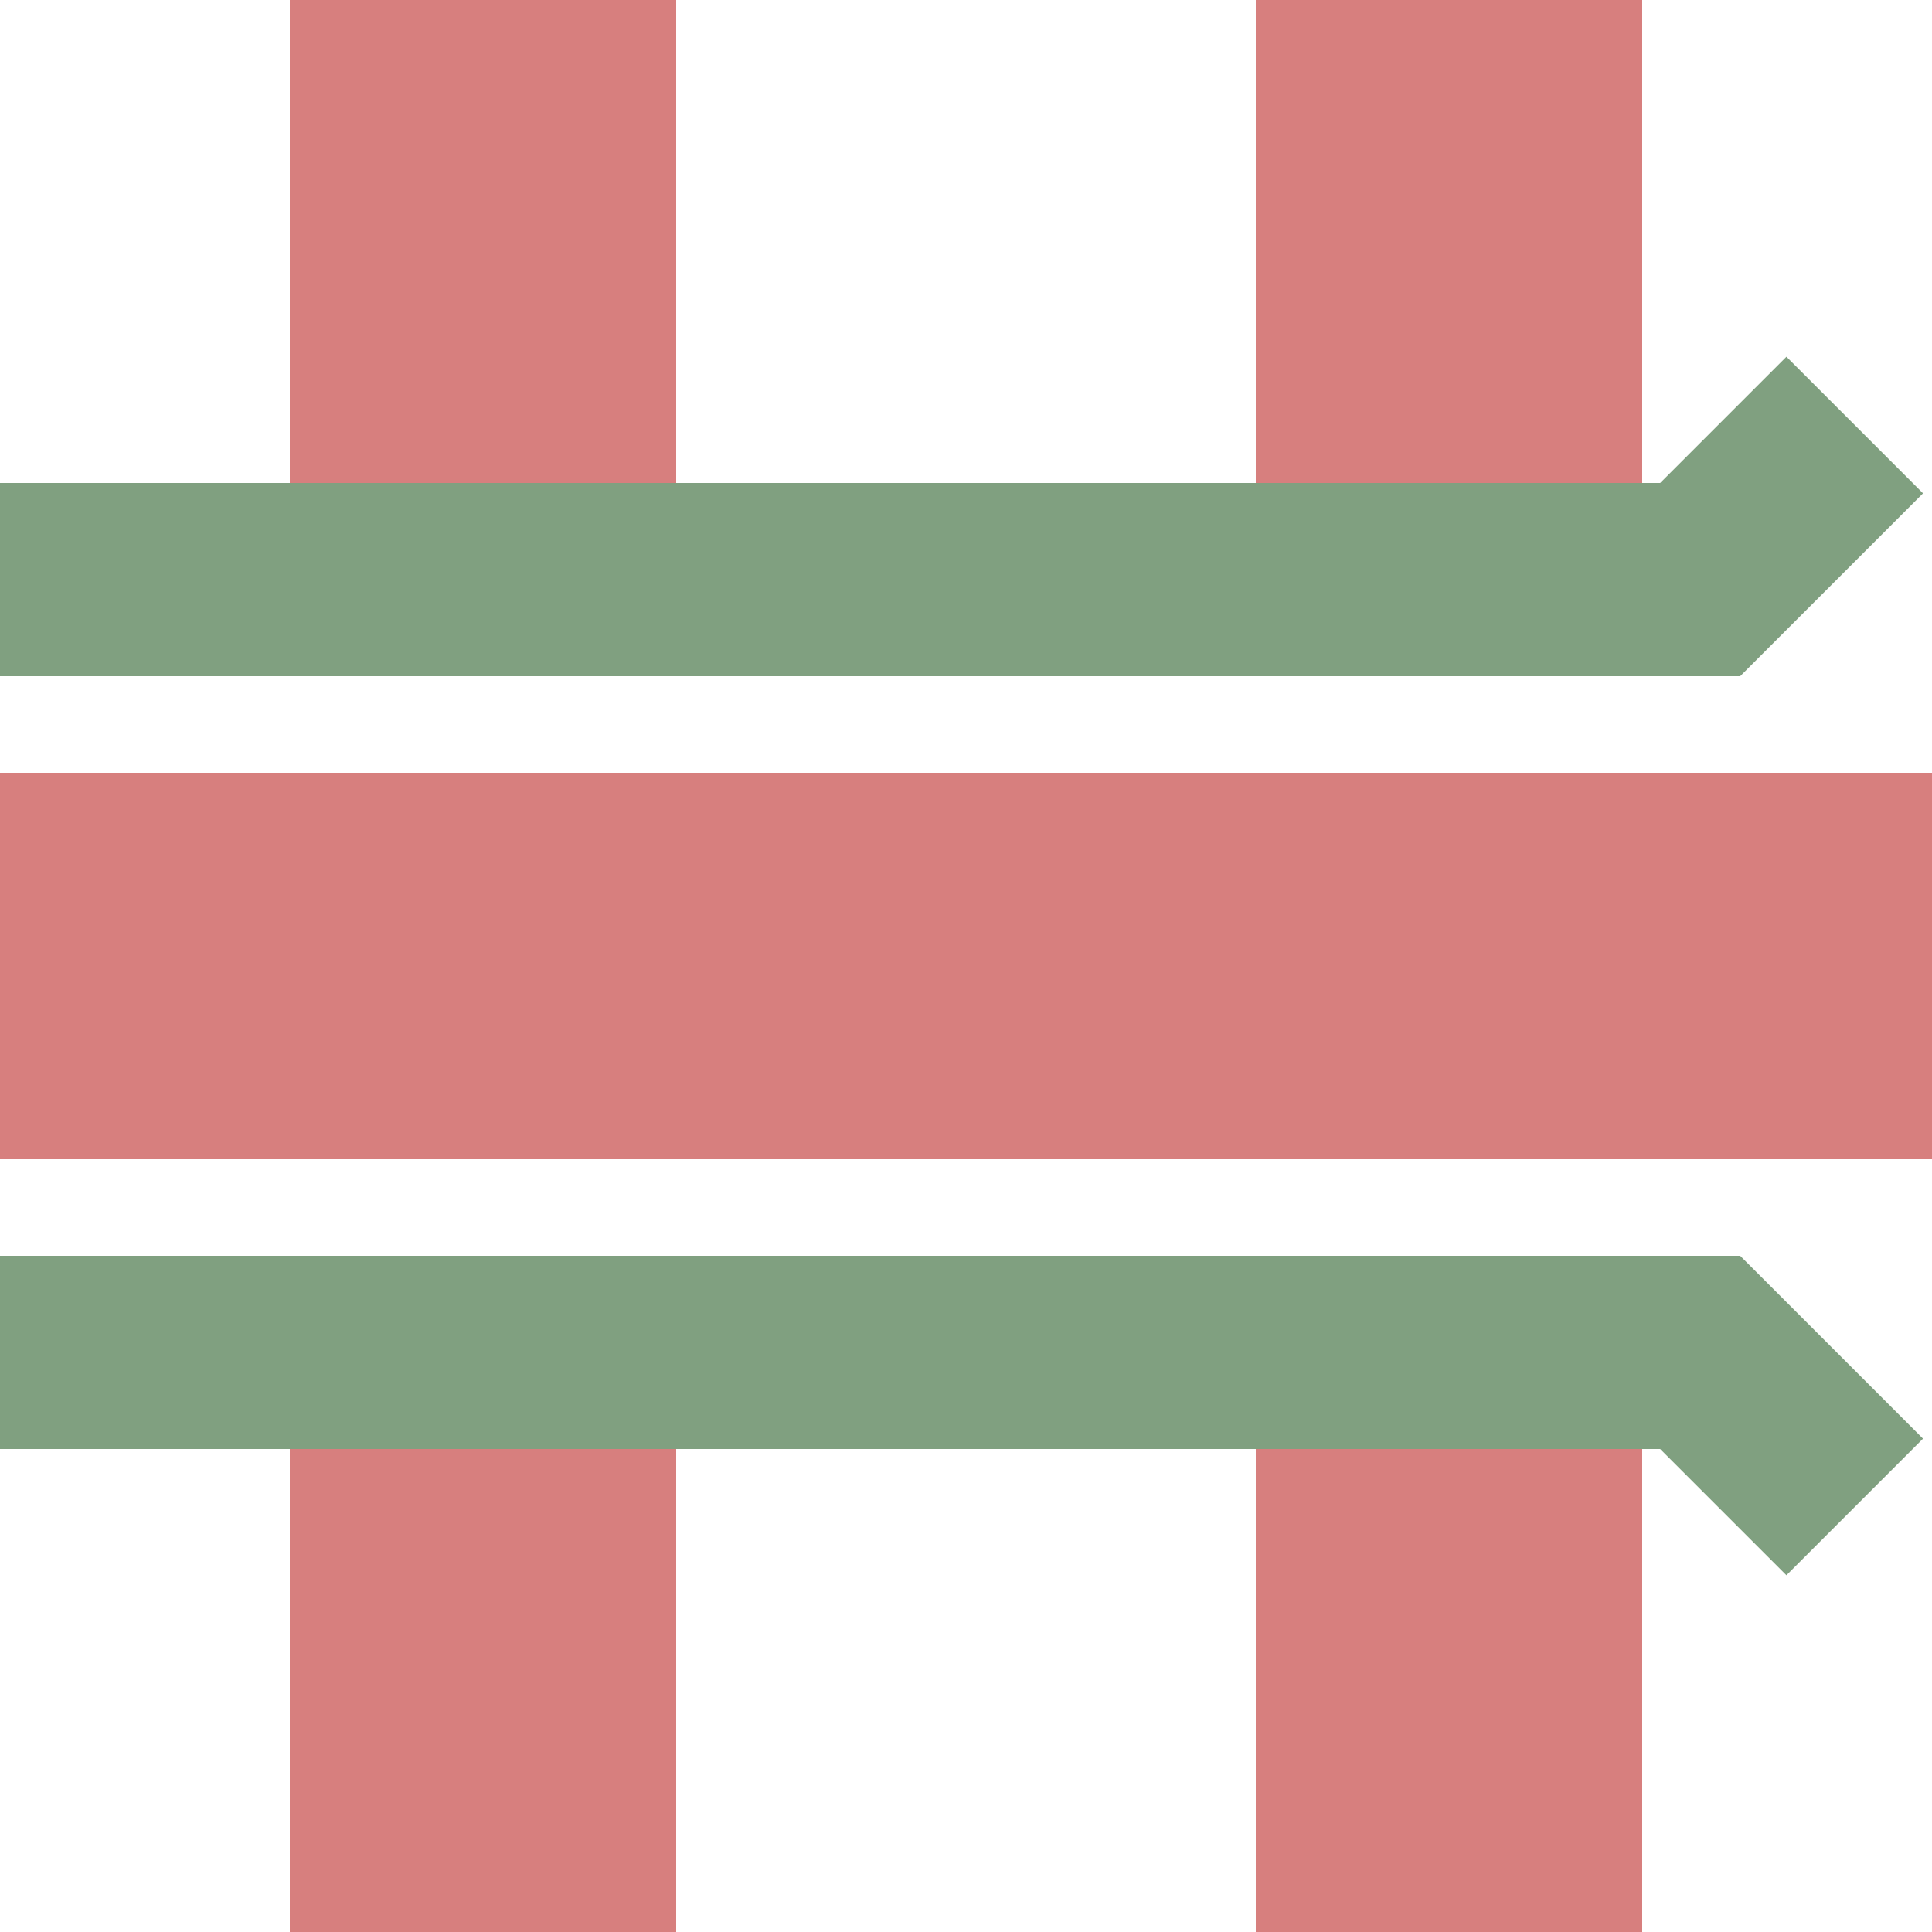
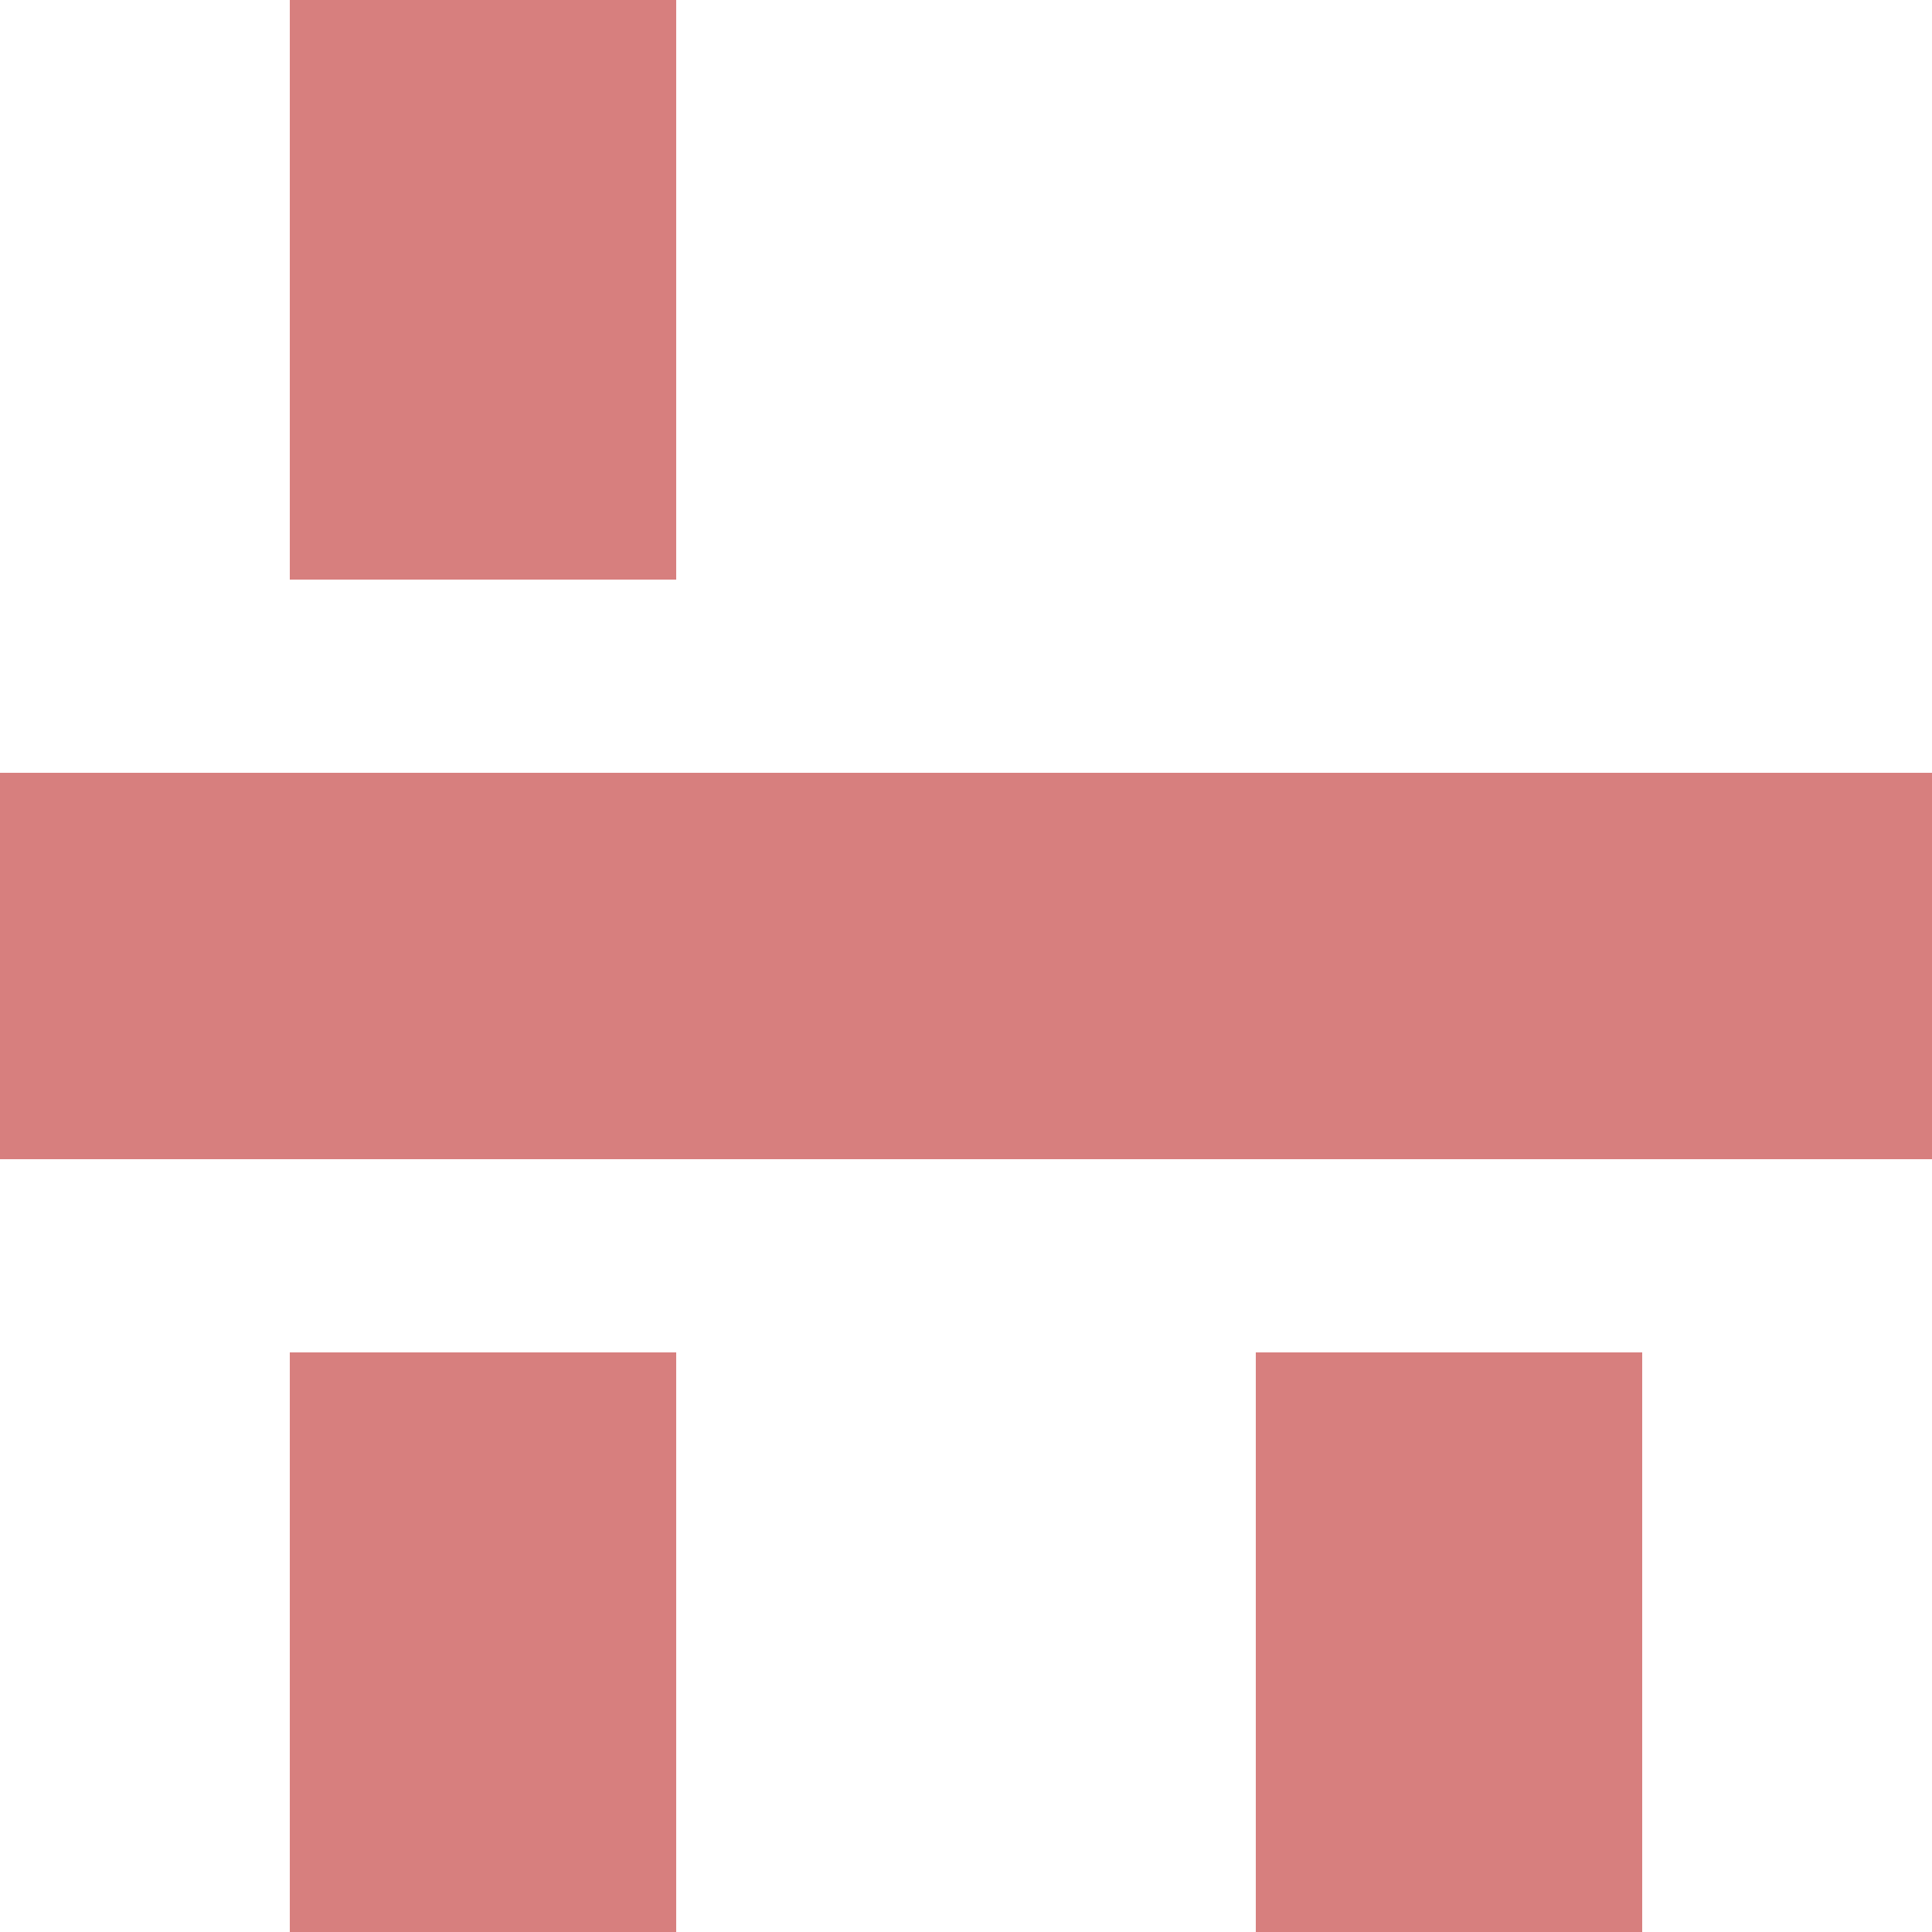
<svg xmlns="http://www.w3.org/2000/svg" width="500" height="500">
  <title>exvKRZru</title>
  <g fill="none" stroke-width="100">
-     <path d="M 375,0 V 150 M 375,350 V 500" stroke="#D77F7E" />
+     <path d="M 375,0 M 375,350 V 500" stroke="#D77F7E" />
    <path d="M 125,0 V 150 M 125,350 V 500  M 0,250 H 500" stroke="#D77F7E" />
-     <path d="M 0,150 H 440 L 480,110 M 0,350 H 440 L 480,390" stroke="#80A080" stroke-width="50" />
  </g>
</svg>